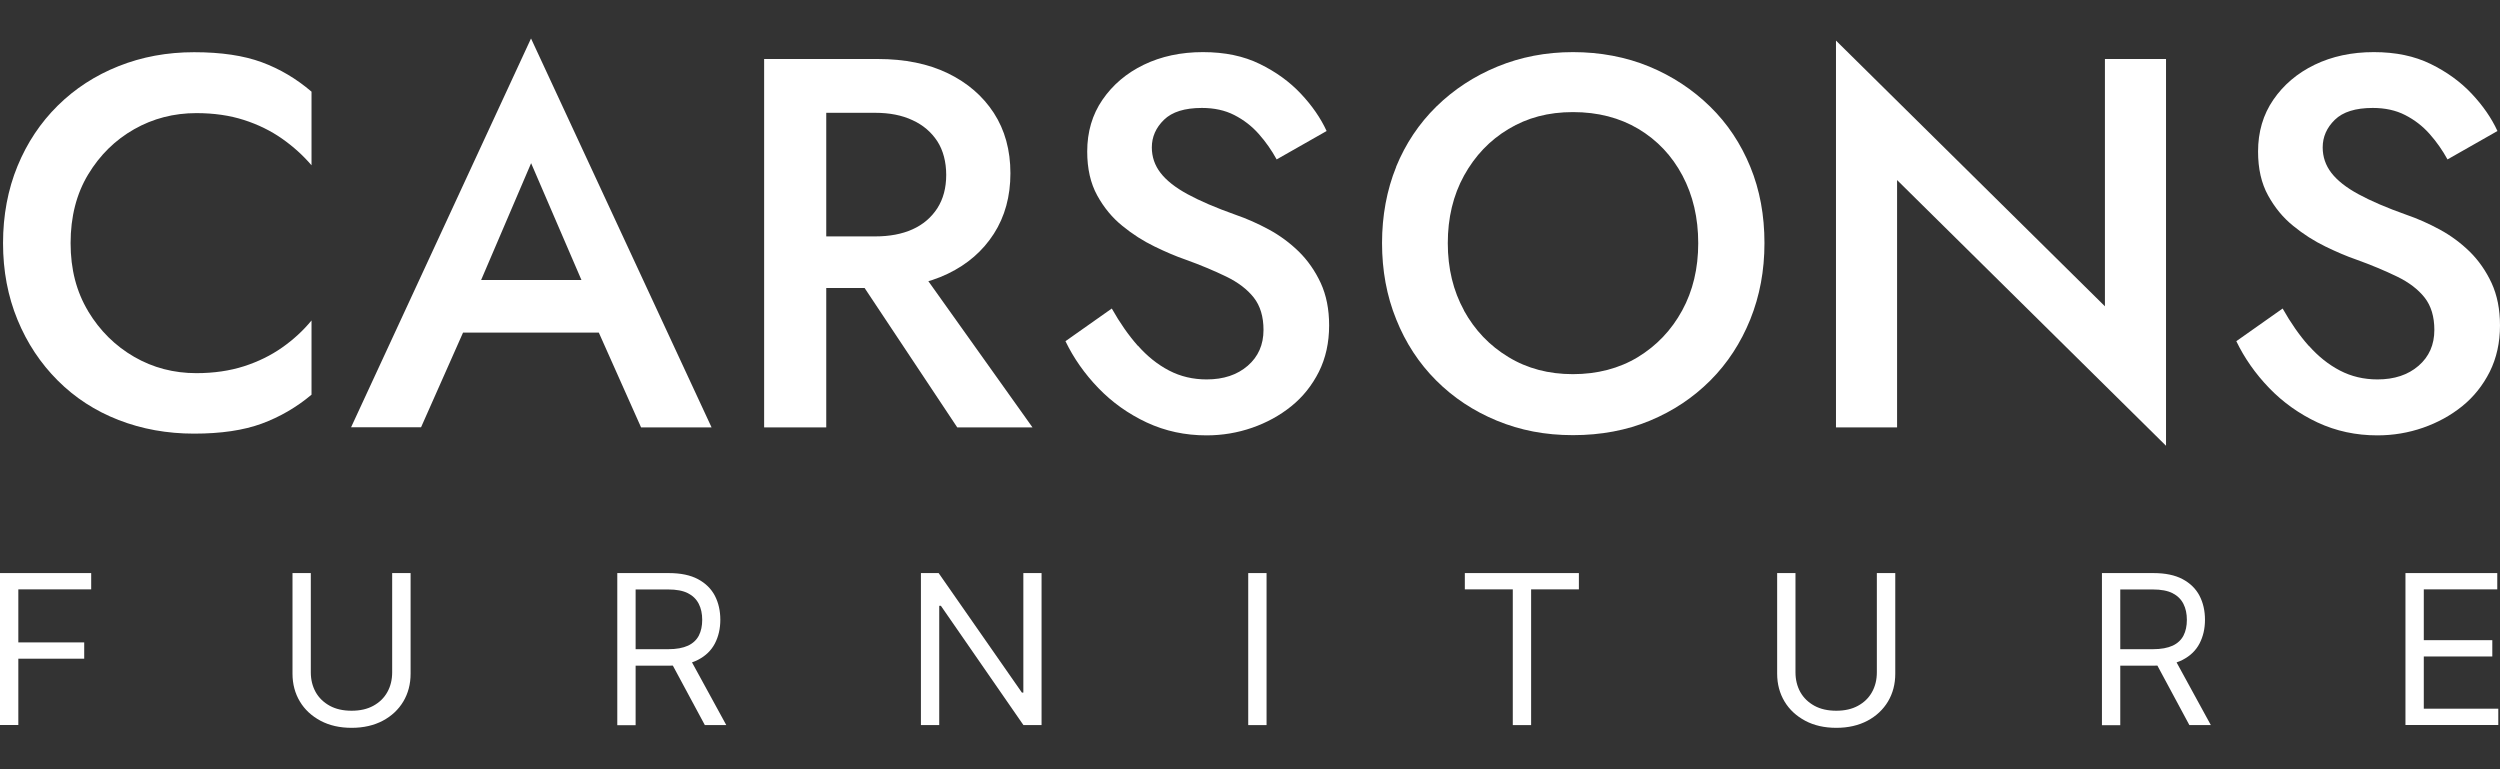
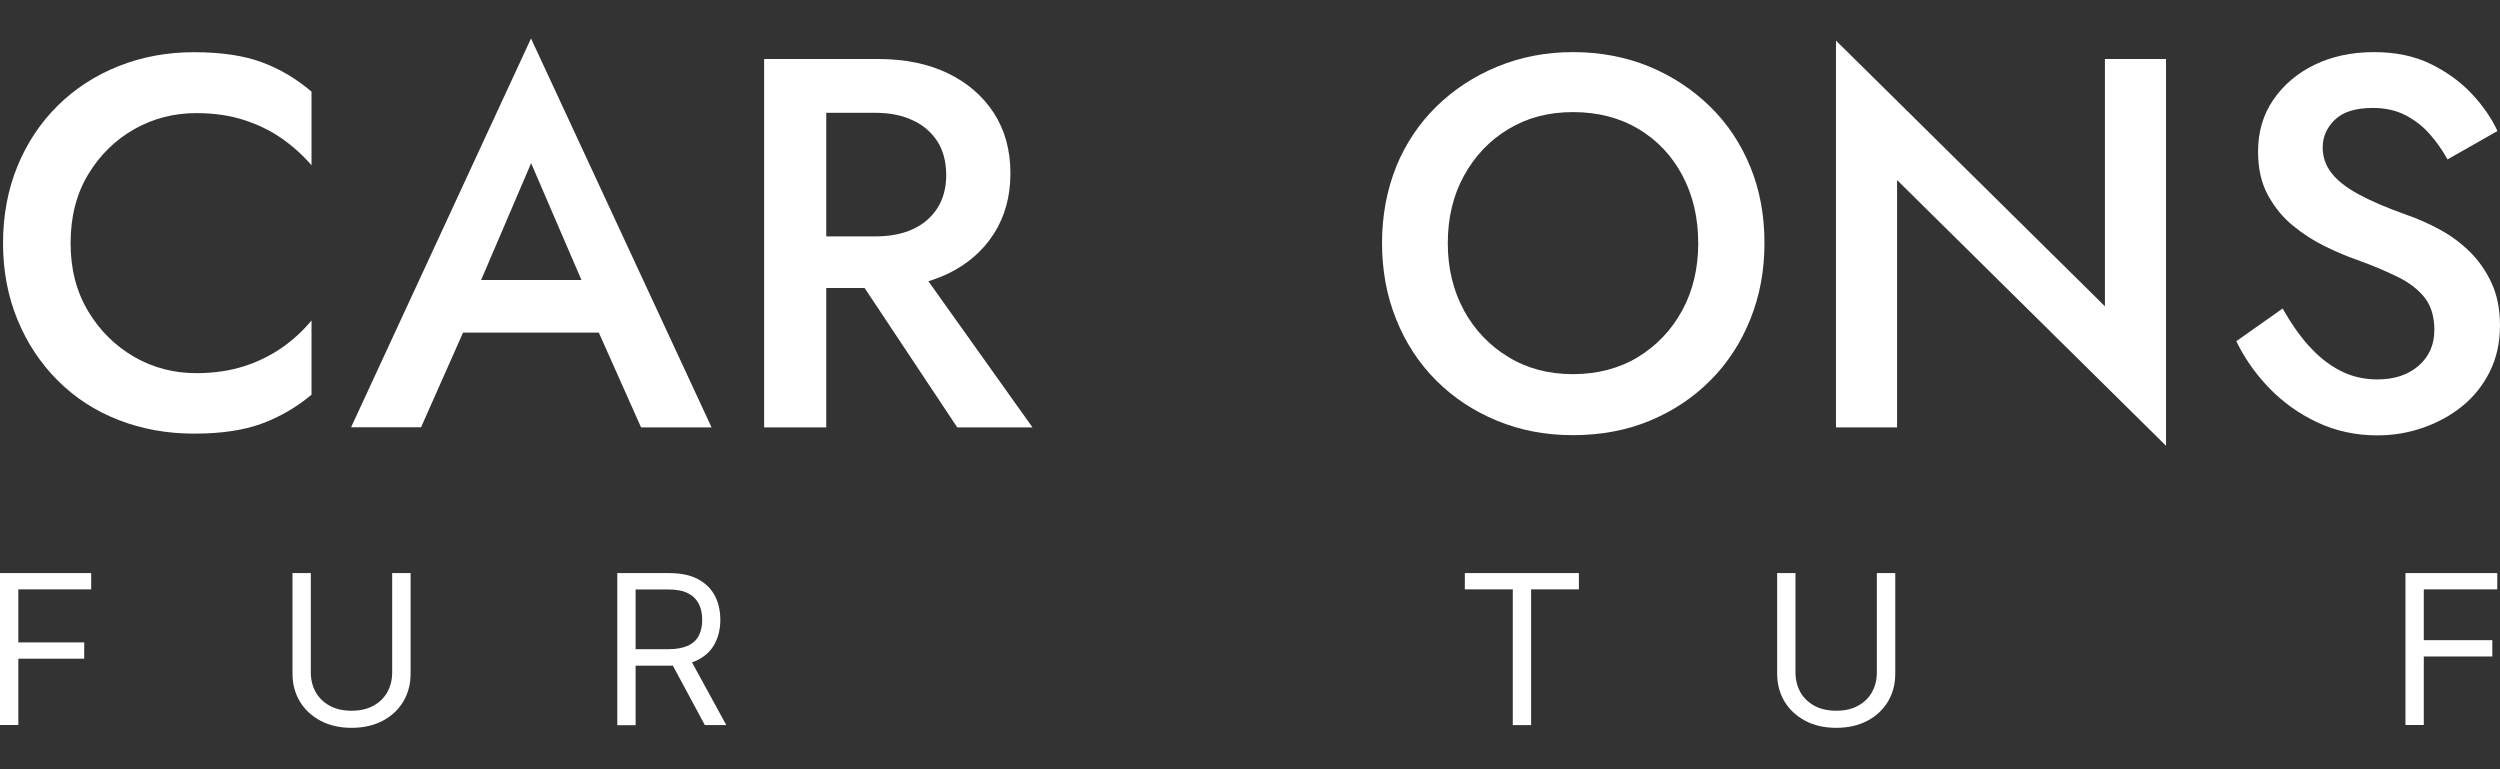
<svg xmlns="http://www.w3.org/2000/svg" fill="none" viewBox="0 0 130 40" height="40" width="130">
  <rect x="0" y="0" width="130" height="40" fill="#333333" stroke="none" />
  <path fill="white" d="M4.586 16.19C5.196 17.2 5.996 17.989 6.979 18.557C7.963 19.125 9.041 19.404 10.209 19.404C11.119 19.404 11.944 19.283 12.686 19.046C13.422 18.809 14.085 18.483 14.669 18.073C15.253 17.663 15.763 17.195 16.199 16.664V20.524C15.416 21.181 14.553 21.681 13.612 22.028C12.67 22.375 11.497 22.549 10.093 22.549C8.689 22.549 7.379 22.312 6.164 21.839C4.949 21.366 3.897 20.682 3.003 19.788C2.109 18.894 1.409 17.842 0.91 16.627C0.41 15.412 0.158 14.086 0.158 12.645C0.158 11.204 0.41 9.852 0.91 8.638C1.409 7.423 2.109 6.376 3.003 5.492C3.897 4.609 4.949 3.925 6.164 3.441C7.379 2.957 8.683 2.715 10.093 2.715C11.502 2.715 12.67 2.889 13.612 3.236C14.553 3.583 15.41 4.093 16.199 4.766V8.595C15.763 8.085 15.253 7.622 14.669 7.212C14.085 6.802 13.422 6.476 12.686 6.239C11.95 6.002 11.124 5.882 10.209 5.882C9.041 5.882 7.963 6.16 6.979 6.718C5.996 7.275 5.196 8.059 4.586 9.069C3.976 10.079 3.671 11.273 3.671 12.64C3.671 14.008 3.976 15.17 4.586 16.185V16.19Z" />
  <path fill="white" d="M24.604 15.517L24.552 16.227L21.895 22.218H18.256L27.613 2L37.001 22.223H33.335L30.737 16.395L30.684 15.601L27.618 8.485L24.609 15.517H24.604ZM23.237 14.56H32.13L32.73 17.295H22.605L23.237 14.56Z" />
  <path fill="white" d="M42.965 3.068V22.223H39.735V3.068H42.965ZM41.65 3.068H45.647C47.051 3.068 48.266 3.315 49.287 3.809C50.307 4.304 51.106 4.993 51.68 5.876C52.253 6.76 52.542 7.807 52.542 9.011C52.542 10.215 52.253 11.262 51.68 12.156C51.106 13.05 50.307 13.745 49.287 14.234C48.266 14.728 47.051 14.975 45.647 14.975H41.65V12.293H45.51C46.257 12.293 46.904 12.172 47.451 11.925C47.998 11.678 48.424 11.315 48.74 10.831C49.05 10.347 49.203 9.768 49.203 9.095C49.203 8.422 49.045 7.817 48.74 7.344C48.429 6.87 48.003 6.502 47.451 6.25C46.904 5.992 46.257 5.866 45.51 5.866H41.65V3.068ZM47.178 13.082L53.689 22.223H49.776L43.701 13.082H47.178Z" />
-   <path fill="white" d="M59.175 17.979C59.659 18.526 60.195 18.957 60.79 19.267C61.384 19.577 62.036 19.73 62.746 19.73C63.624 19.73 64.335 19.493 64.882 19.02C65.428 18.547 65.702 17.926 65.702 17.158C65.702 16.464 65.534 15.906 65.197 15.475C64.861 15.049 64.382 14.681 63.761 14.381C63.141 14.081 62.431 13.781 61.626 13.492C61.153 13.329 60.621 13.103 60.038 12.819C59.454 12.535 58.896 12.182 58.37 11.751C57.839 11.325 57.402 10.794 57.055 10.163C56.708 9.532 56.535 8.774 56.535 7.88C56.535 6.86 56.798 5.96 57.329 5.187C57.86 4.414 58.575 3.804 59.475 3.368C60.379 2.931 61.405 2.71 62.551 2.71C63.698 2.71 64.666 2.915 65.507 3.325C66.349 3.736 67.059 4.251 67.643 4.872C68.227 5.492 68.674 6.139 68.984 6.813L66.386 8.29C66.128 7.817 65.818 7.375 65.455 6.965C65.092 6.555 64.666 6.229 64.182 5.982C63.698 5.734 63.135 5.613 62.499 5.613C61.605 5.613 60.947 5.818 60.527 6.229C60.106 6.639 59.895 7.118 59.895 7.665C59.895 8.159 60.048 8.601 60.348 8.99C60.648 9.379 61.116 9.753 61.757 10.1C62.394 10.447 63.225 10.805 64.245 11.167C64.829 11.367 65.407 11.625 65.981 11.935C66.554 12.246 67.075 12.63 67.543 13.087C68.006 13.545 68.384 14.086 68.679 14.718C68.968 15.349 69.115 16.08 69.115 16.921C69.115 17.816 68.937 18.62 68.584 19.33C68.227 20.04 67.748 20.64 67.148 21.124C66.549 21.608 65.865 21.981 65.108 22.244C64.35 22.507 63.561 22.639 62.741 22.639C61.626 22.639 60.595 22.418 59.633 21.971C58.675 21.523 57.834 20.924 57.113 20.177C56.393 19.43 55.825 18.615 55.404 17.742L57.813 16.043C58.233 16.79 58.686 17.437 59.17 17.984L59.175 17.979Z" />
  <path fill="white" d="M72.597 8.674C73.092 7.47 73.786 6.429 74.691 5.54C75.595 4.656 76.652 3.962 77.867 3.462C79.082 2.963 80.387 2.71 81.796 2.71C83.206 2.71 84.558 2.963 85.762 3.462C86.966 3.962 88.018 4.656 88.923 5.54C89.828 6.423 90.522 7.47 91.016 8.674C91.511 9.879 91.752 11.199 91.752 12.64C91.752 14.081 91.505 15.386 91.016 16.606C90.522 17.826 89.833 18.888 88.939 19.783C88.045 20.677 86.998 21.376 85.793 21.876C84.589 22.375 83.258 22.628 81.796 22.628C80.334 22.628 79.056 22.375 77.841 21.876C76.626 21.376 75.574 20.677 74.68 19.783C73.786 18.888 73.092 17.831 72.603 16.606C72.108 15.386 71.866 14.06 71.866 12.64C71.866 11.22 72.113 9.879 72.603 8.674H72.597ZM76.126 16.148C76.689 17.169 77.462 17.979 78.441 18.568C79.414 19.162 80.534 19.456 81.791 19.456C83.048 19.456 84.195 19.162 85.173 18.568C86.146 17.973 86.914 17.169 87.471 16.148C88.029 15.128 88.308 13.96 88.308 12.645C88.308 11.331 88.034 10.158 87.487 9.127C86.94 8.096 86.177 7.291 85.204 6.707C84.226 6.124 83.09 5.829 81.796 5.829C80.502 5.829 79.419 6.124 78.446 6.707C77.468 7.291 76.7 8.101 76.132 9.127C75.564 10.158 75.285 11.331 75.285 12.645C75.285 13.96 75.569 15.128 76.132 16.148H76.126Z" />
  <path fill="white" d="M112.633 3.068V23.18L98.648 9.363V22.223H95.471V2.11L109.456 15.927V3.068H112.633Z" />
  <path fill="white" d="M120.059 17.979C120.543 18.526 121.08 18.957 121.674 19.267C122.268 19.577 122.92 19.73 123.63 19.73C124.509 19.73 125.219 19.493 125.766 19.02C126.313 18.547 126.586 17.926 126.586 17.158C126.586 16.464 126.418 15.906 126.081 15.475C125.745 15.049 125.266 14.681 124.645 14.381C124.025 14.081 123.315 13.781 122.51 13.492C122.037 13.329 121.506 13.103 120.922 12.819C120.338 12.535 119.78 12.182 119.254 11.751C118.723 11.325 118.287 10.794 117.94 10.163C117.592 9.532 117.419 8.774 117.419 7.88C117.419 6.86 117.682 5.96 118.213 5.187C118.744 4.414 119.46 3.804 120.359 3.368C121.264 2.931 122.289 2.71 123.436 2.71C124.582 2.71 125.55 2.915 126.392 3.325C127.233 3.736 127.943 4.251 128.527 4.872C129.111 5.492 129.558 6.139 129.868 6.813L127.27 8.29C127.012 7.817 126.702 7.375 126.339 6.965C125.976 6.555 125.55 6.229 125.066 5.982C124.582 5.734 124.02 5.613 123.383 5.613C122.489 5.613 121.832 5.818 121.411 6.229C120.99 6.639 120.78 7.118 120.78 7.665C120.78 8.159 120.932 8.601 121.232 8.99C121.532 9.379 122 9.753 122.642 10.1C123.278 10.447 124.109 10.805 125.129 11.167C125.713 11.367 126.292 11.625 126.865 11.935C127.438 12.246 127.959 12.63 128.427 13.087C128.89 13.545 129.269 14.086 129.563 14.718C129.852 15.349 130 16.08 130 16.921C130 17.816 129.821 18.62 129.468 19.33C129.111 20.04 128.632 20.64 128.033 21.124C127.433 21.608 126.749 21.981 125.992 22.244C125.235 22.507 124.446 22.639 123.625 22.639C122.51 22.639 121.479 22.418 120.517 21.971C119.56 21.523 118.718 20.924 117.997 20.177C117.277 19.43 116.709 18.615 116.288 17.742L118.697 16.043C119.118 16.79 119.57 17.437 120.054 17.984L120.059 17.979Z" />
  <path fill="white" d="M0 37.705V29.8H4.742V30.647H0.953V33.405H4.379V34.252H0.953V37.7H0V37.705Z" />
  <path fill="white" d="M20.399 29.8H21.351V35.031C21.351 35.573 21.225 36.052 20.972 36.479C20.72 36.9 20.362 37.236 19.904 37.479C19.446 37.721 18.904 37.847 18.288 37.847C17.672 37.847 17.131 37.726 16.667 37.479C16.204 37.231 15.846 36.9 15.594 36.479C15.341 36.058 15.21 35.573 15.21 35.031V29.8H16.162V34.958C16.162 35.342 16.246 35.684 16.415 35.989C16.583 36.289 16.831 36.526 17.146 36.7C17.462 36.873 17.841 36.958 18.283 36.958C18.725 36.958 19.099 36.873 19.415 36.7C19.73 36.526 19.972 36.294 20.141 35.989C20.309 35.689 20.393 35.347 20.393 34.958V29.8H20.399Z" />
  <path fill="white" d="M32.099 37.705V29.8H34.773C35.394 29.8 35.899 29.905 36.294 30.116C36.688 30.326 36.983 30.616 37.173 30.979C37.362 31.342 37.457 31.763 37.457 32.226C37.457 32.689 37.362 33.1 37.173 33.463C36.983 33.826 36.694 34.105 36.299 34.31C35.904 34.516 35.399 34.615 34.783 34.615H32.631V33.758H34.752C35.178 33.758 35.515 33.694 35.778 33.574C36.036 33.452 36.225 33.273 36.341 33.047C36.457 32.821 36.515 32.547 36.515 32.231C36.515 31.916 36.457 31.637 36.336 31.4C36.215 31.163 36.031 30.979 35.773 30.847C35.515 30.716 35.173 30.652 34.741 30.652H33.052V37.71H32.099V37.705ZM36.652 37.705L34.741 34.152H35.825L37.767 37.705H36.652Z" />
-   <path fill="white" d="M54.161 29.8V37.705H53.219L48.925 31.5H48.84V37.705H47.888V29.8H48.809L53.14 36.016H53.214V29.8H54.166H54.161Z" />
-   <path fill="white" d="M65.861 29.8V37.705H64.908V29.8H65.861Z" />
  <path fill="white" d="M76.171 30.647V29.8H82.102V30.647H79.618V37.705H78.665V30.647H76.171Z" />
  <path fill="white" d="M97.601 29.8H98.554V35.031C98.554 35.573 98.428 36.052 98.175 36.479C97.922 36.9 97.564 37.236 97.107 37.479C96.649 37.721 96.107 37.847 95.491 37.847C94.875 37.847 94.333 37.726 93.87 37.479C93.407 37.231 93.049 36.9 92.796 36.479C92.544 36.058 92.412 35.573 92.412 35.031V29.8H93.365V34.958C93.365 35.342 93.449 35.684 93.617 35.989C93.786 36.289 94.033 36.526 94.349 36.7C94.665 36.873 95.044 36.958 95.486 36.958C95.928 36.958 96.301 36.873 96.617 36.7C96.933 36.526 97.175 36.294 97.344 35.989C97.512 35.689 97.596 35.347 97.596 34.958V29.8H97.601Z" />
-   <path fill="white" d="M109.301 37.705V29.8H111.975C112.596 29.8 113.101 29.905 113.496 30.116C113.89 30.326 114.185 30.616 114.375 30.979C114.564 31.342 114.659 31.763 114.659 32.226C114.659 32.689 114.564 33.1 114.375 33.463C114.185 33.826 113.896 34.105 113.501 34.31C113.106 34.516 112.601 34.615 111.985 34.615H109.833V33.758H111.954C112.38 33.758 112.717 33.694 112.98 33.574C113.238 33.452 113.427 33.273 113.543 33.047C113.659 32.821 113.717 32.547 113.717 32.231C113.717 31.916 113.659 31.637 113.538 31.4C113.417 31.163 113.232 30.979 112.975 30.847C112.717 30.716 112.375 30.652 111.943 30.652H110.254V37.71H109.301V37.705ZM113.848 37.705L111.938 34.152H113.022L114.964 37.705H113.848Z" />
-   <path fill="white" d="M125.084 37.705V29.8H129.858V30.647H126.037V33.289H129.6V34.137H126.037V36.852H129.911V37.7H125.084V37.705Z" />
+   <path fill="white" d="M125.084 37.705V29.8H129.858V30.647H126.037V33.289H129.6V34.137H126.037V36.852V37.7H125.084V37.705Z" />
</svg>